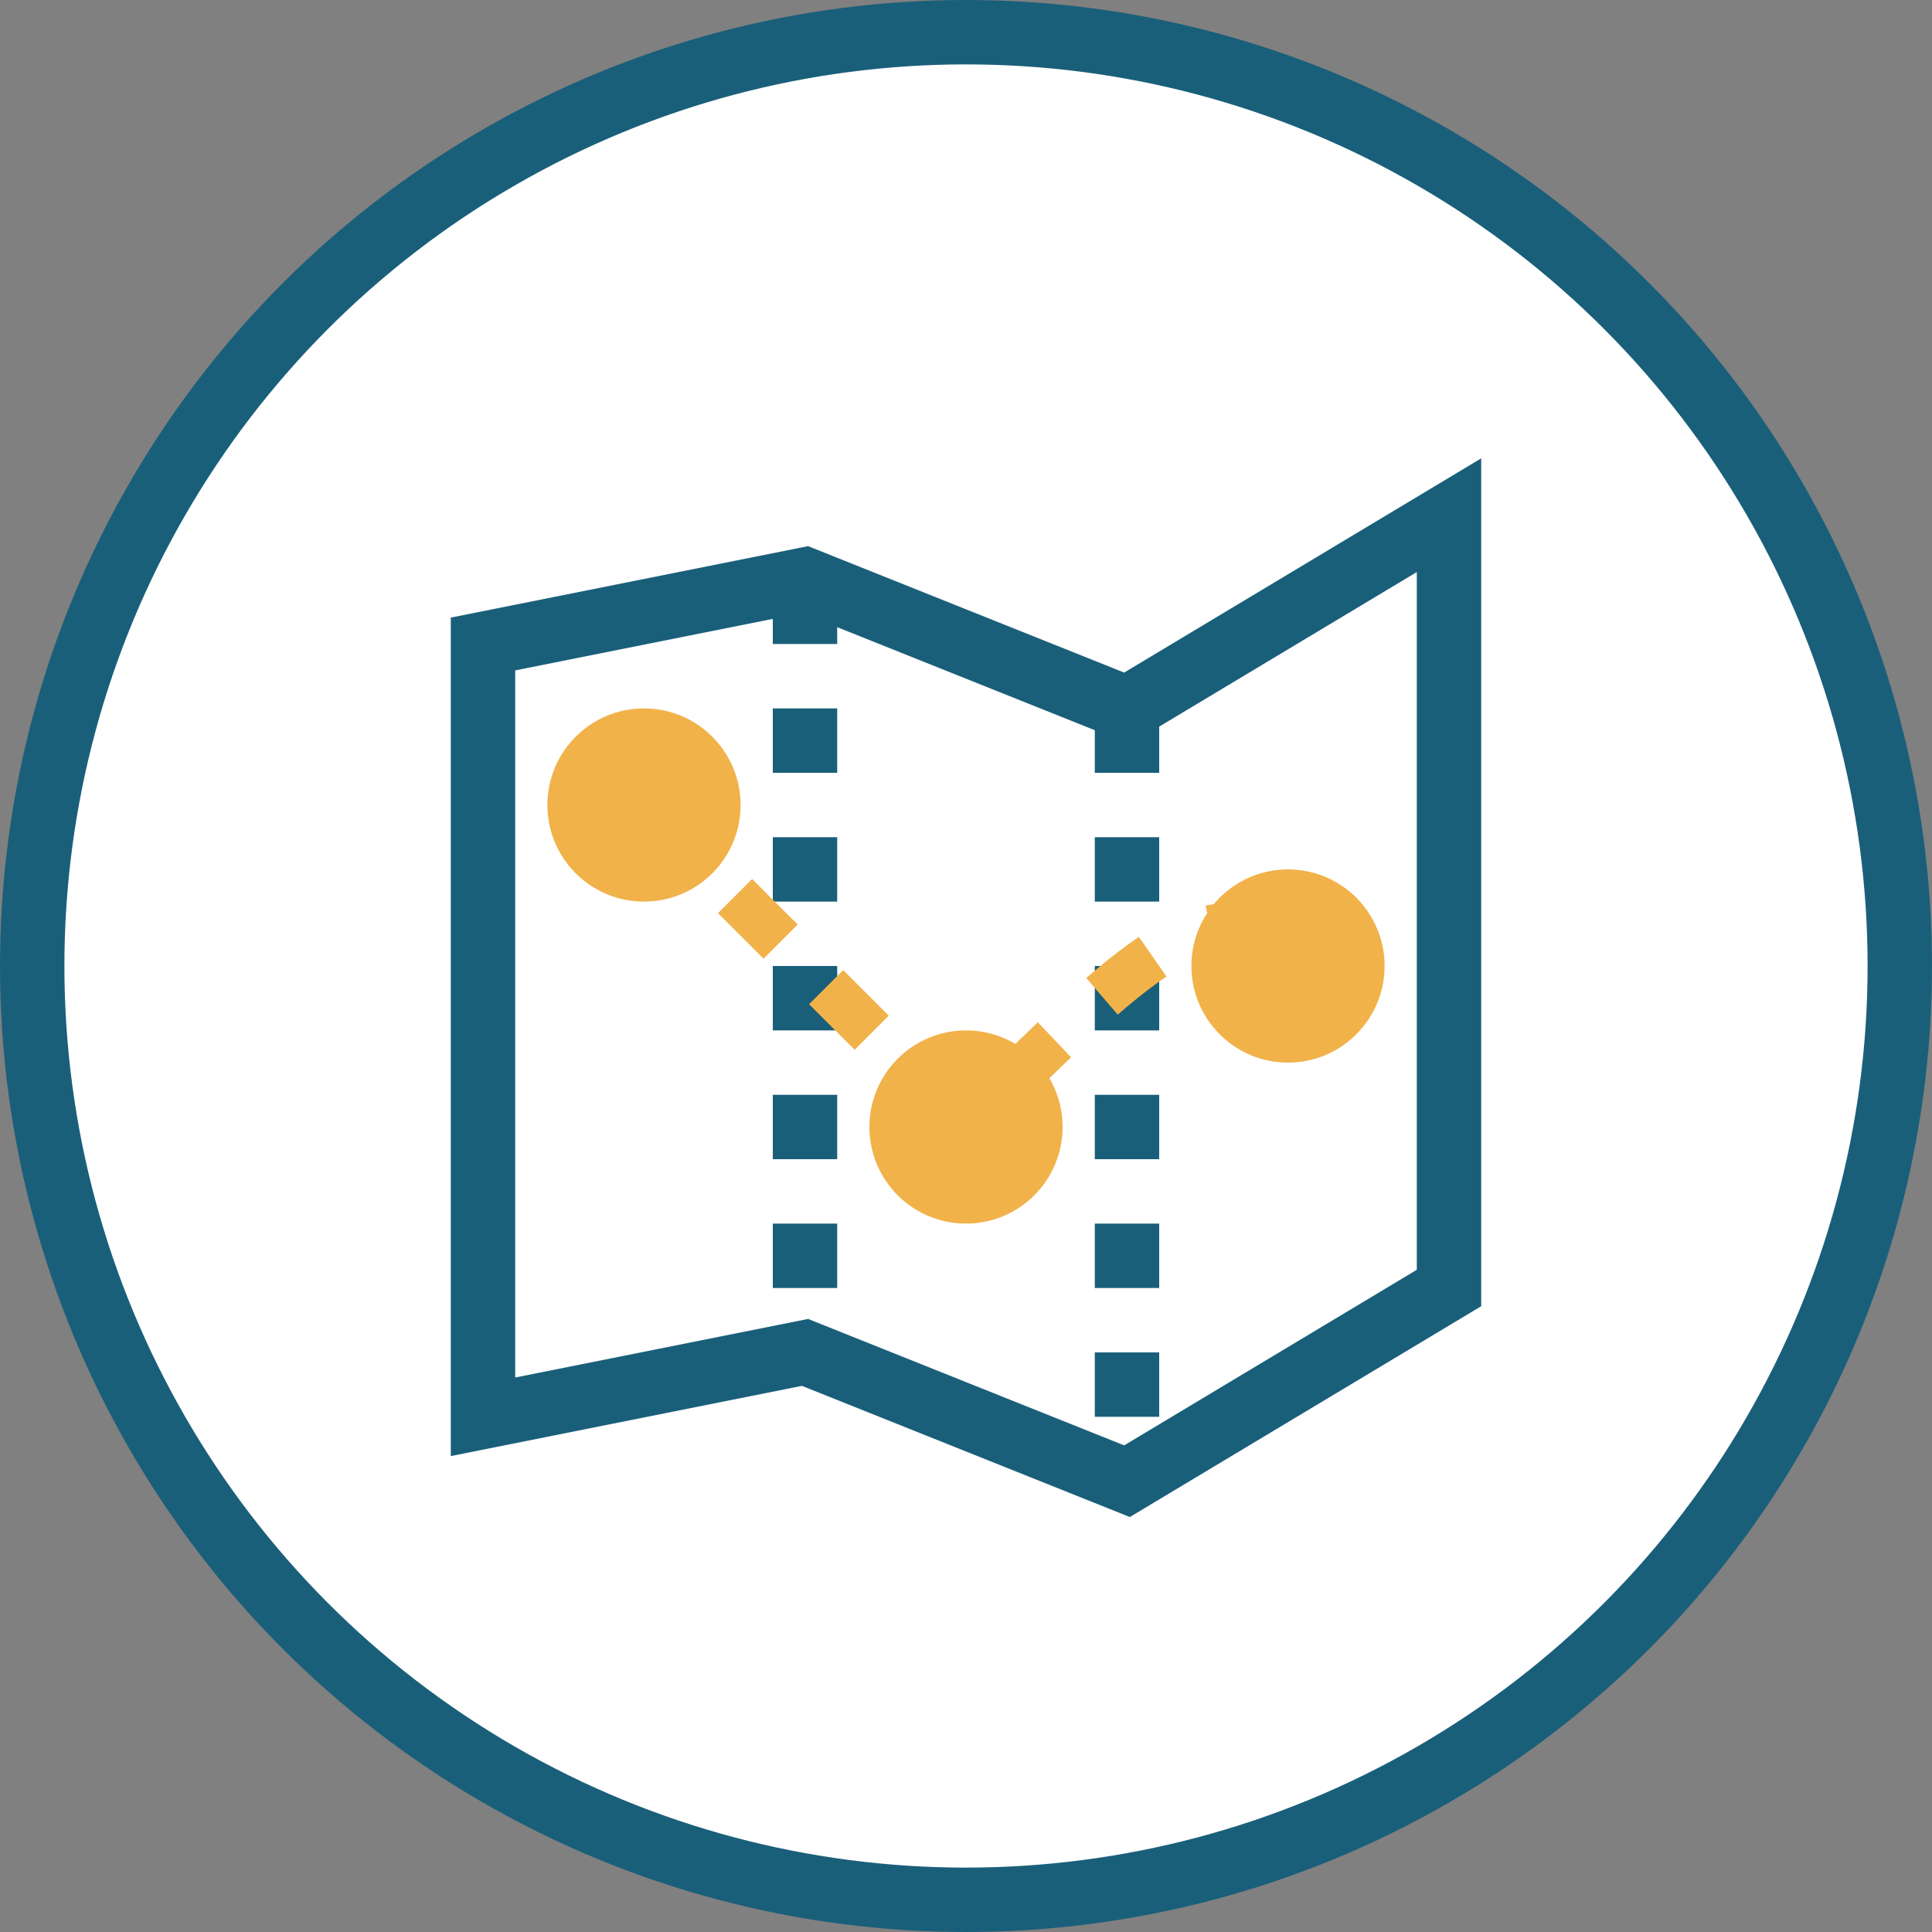
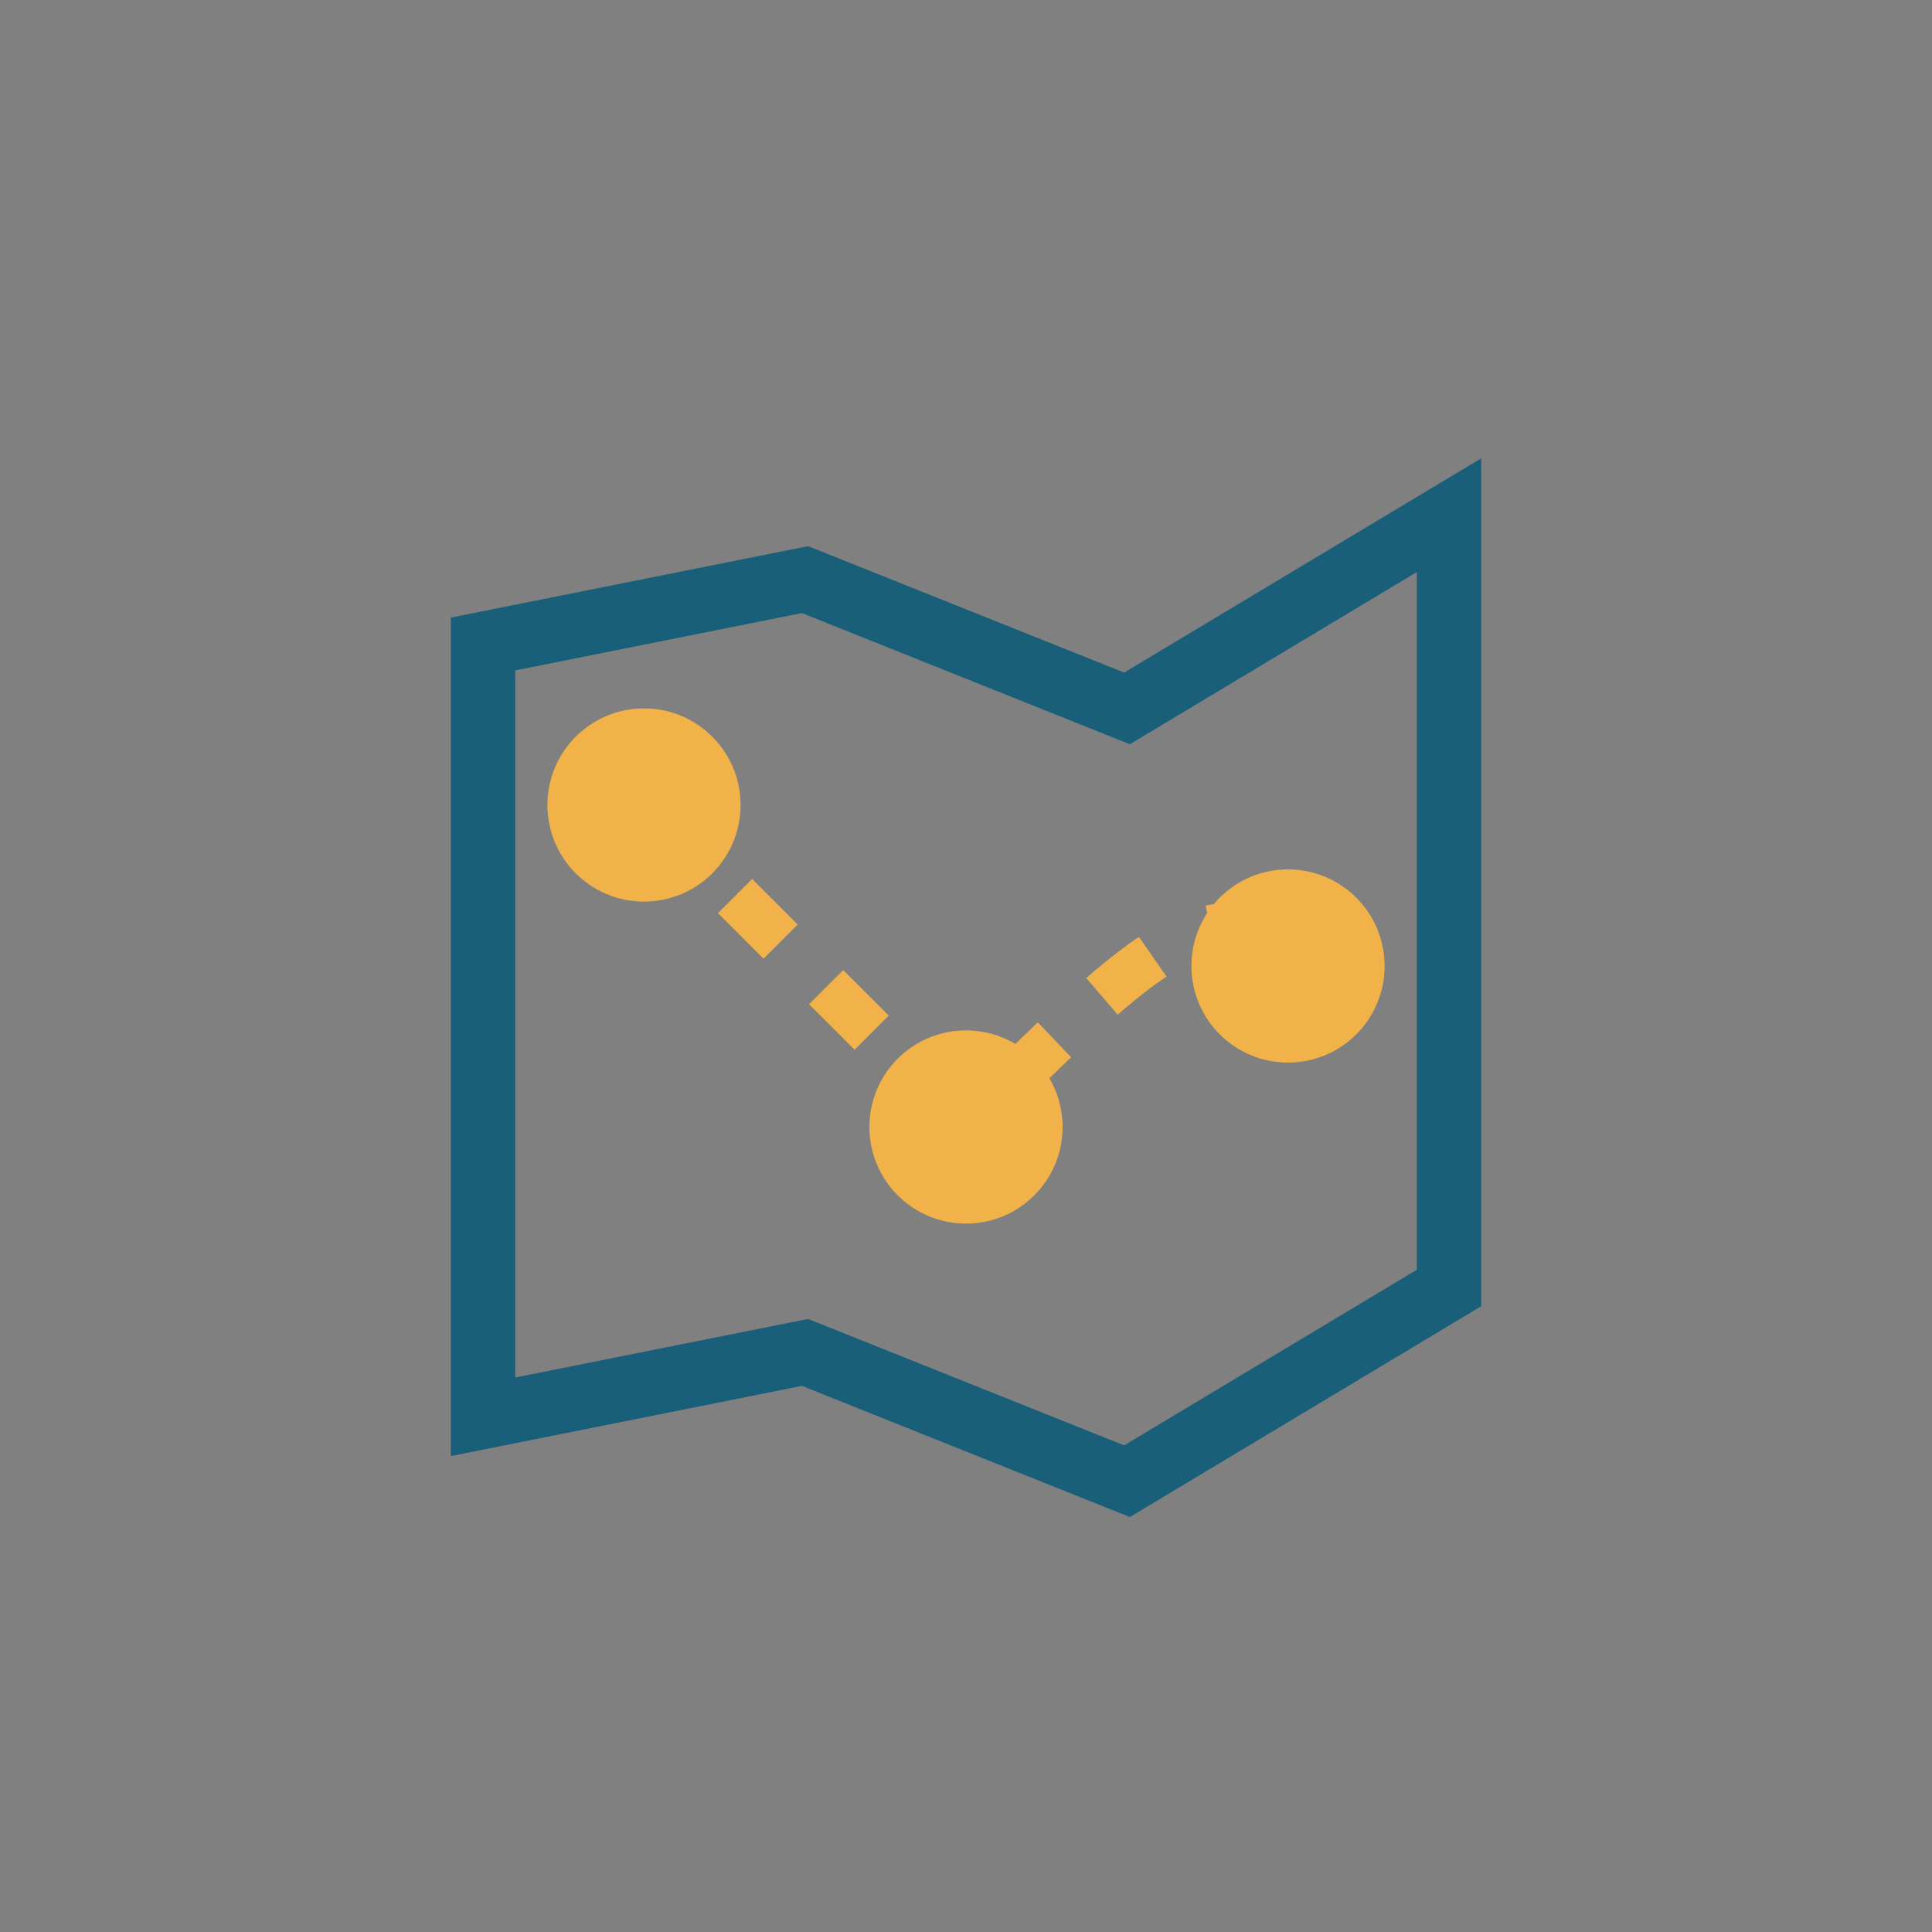
<svg xmlns="http://www.w3.org/2000/svg" width="60" height="60" viewBox="0 0 60 60" fill="none">
  <rect x="0" y="0" width="60" height="60" fill="#808080" stroke="none" />
-   <circle cx="30" cy="30" r="29" fill="white" stroke="#1a5f7a" stroke-width="2" />
  <path d="M15 20L25 18L35 22L45 16V40L35 46L25 42L15 44V20Z" fill="none" stroke="#1a5f7a" stroke-width="2" />
-   <path d="M25 18V42M35 22V46" stroke="#1a5f7a" stroke-width="2" stroke-dasharray="2 2" />
  <circle cx="20" cy="25" r="3" fill="#f1b24a" />
  <circle cx="30" cy="35" r="3" fill="#f1b24a" />
  <circle cx="40" cy="30" r="3" fill="#f1b24a" />
  <path d="M20 25C22 27 25 30 30 35C35 30 38 27 40 30" stroke="#f1b24a" stroke-width="1.5" stroke-dasharray="2 2" />
</svg>